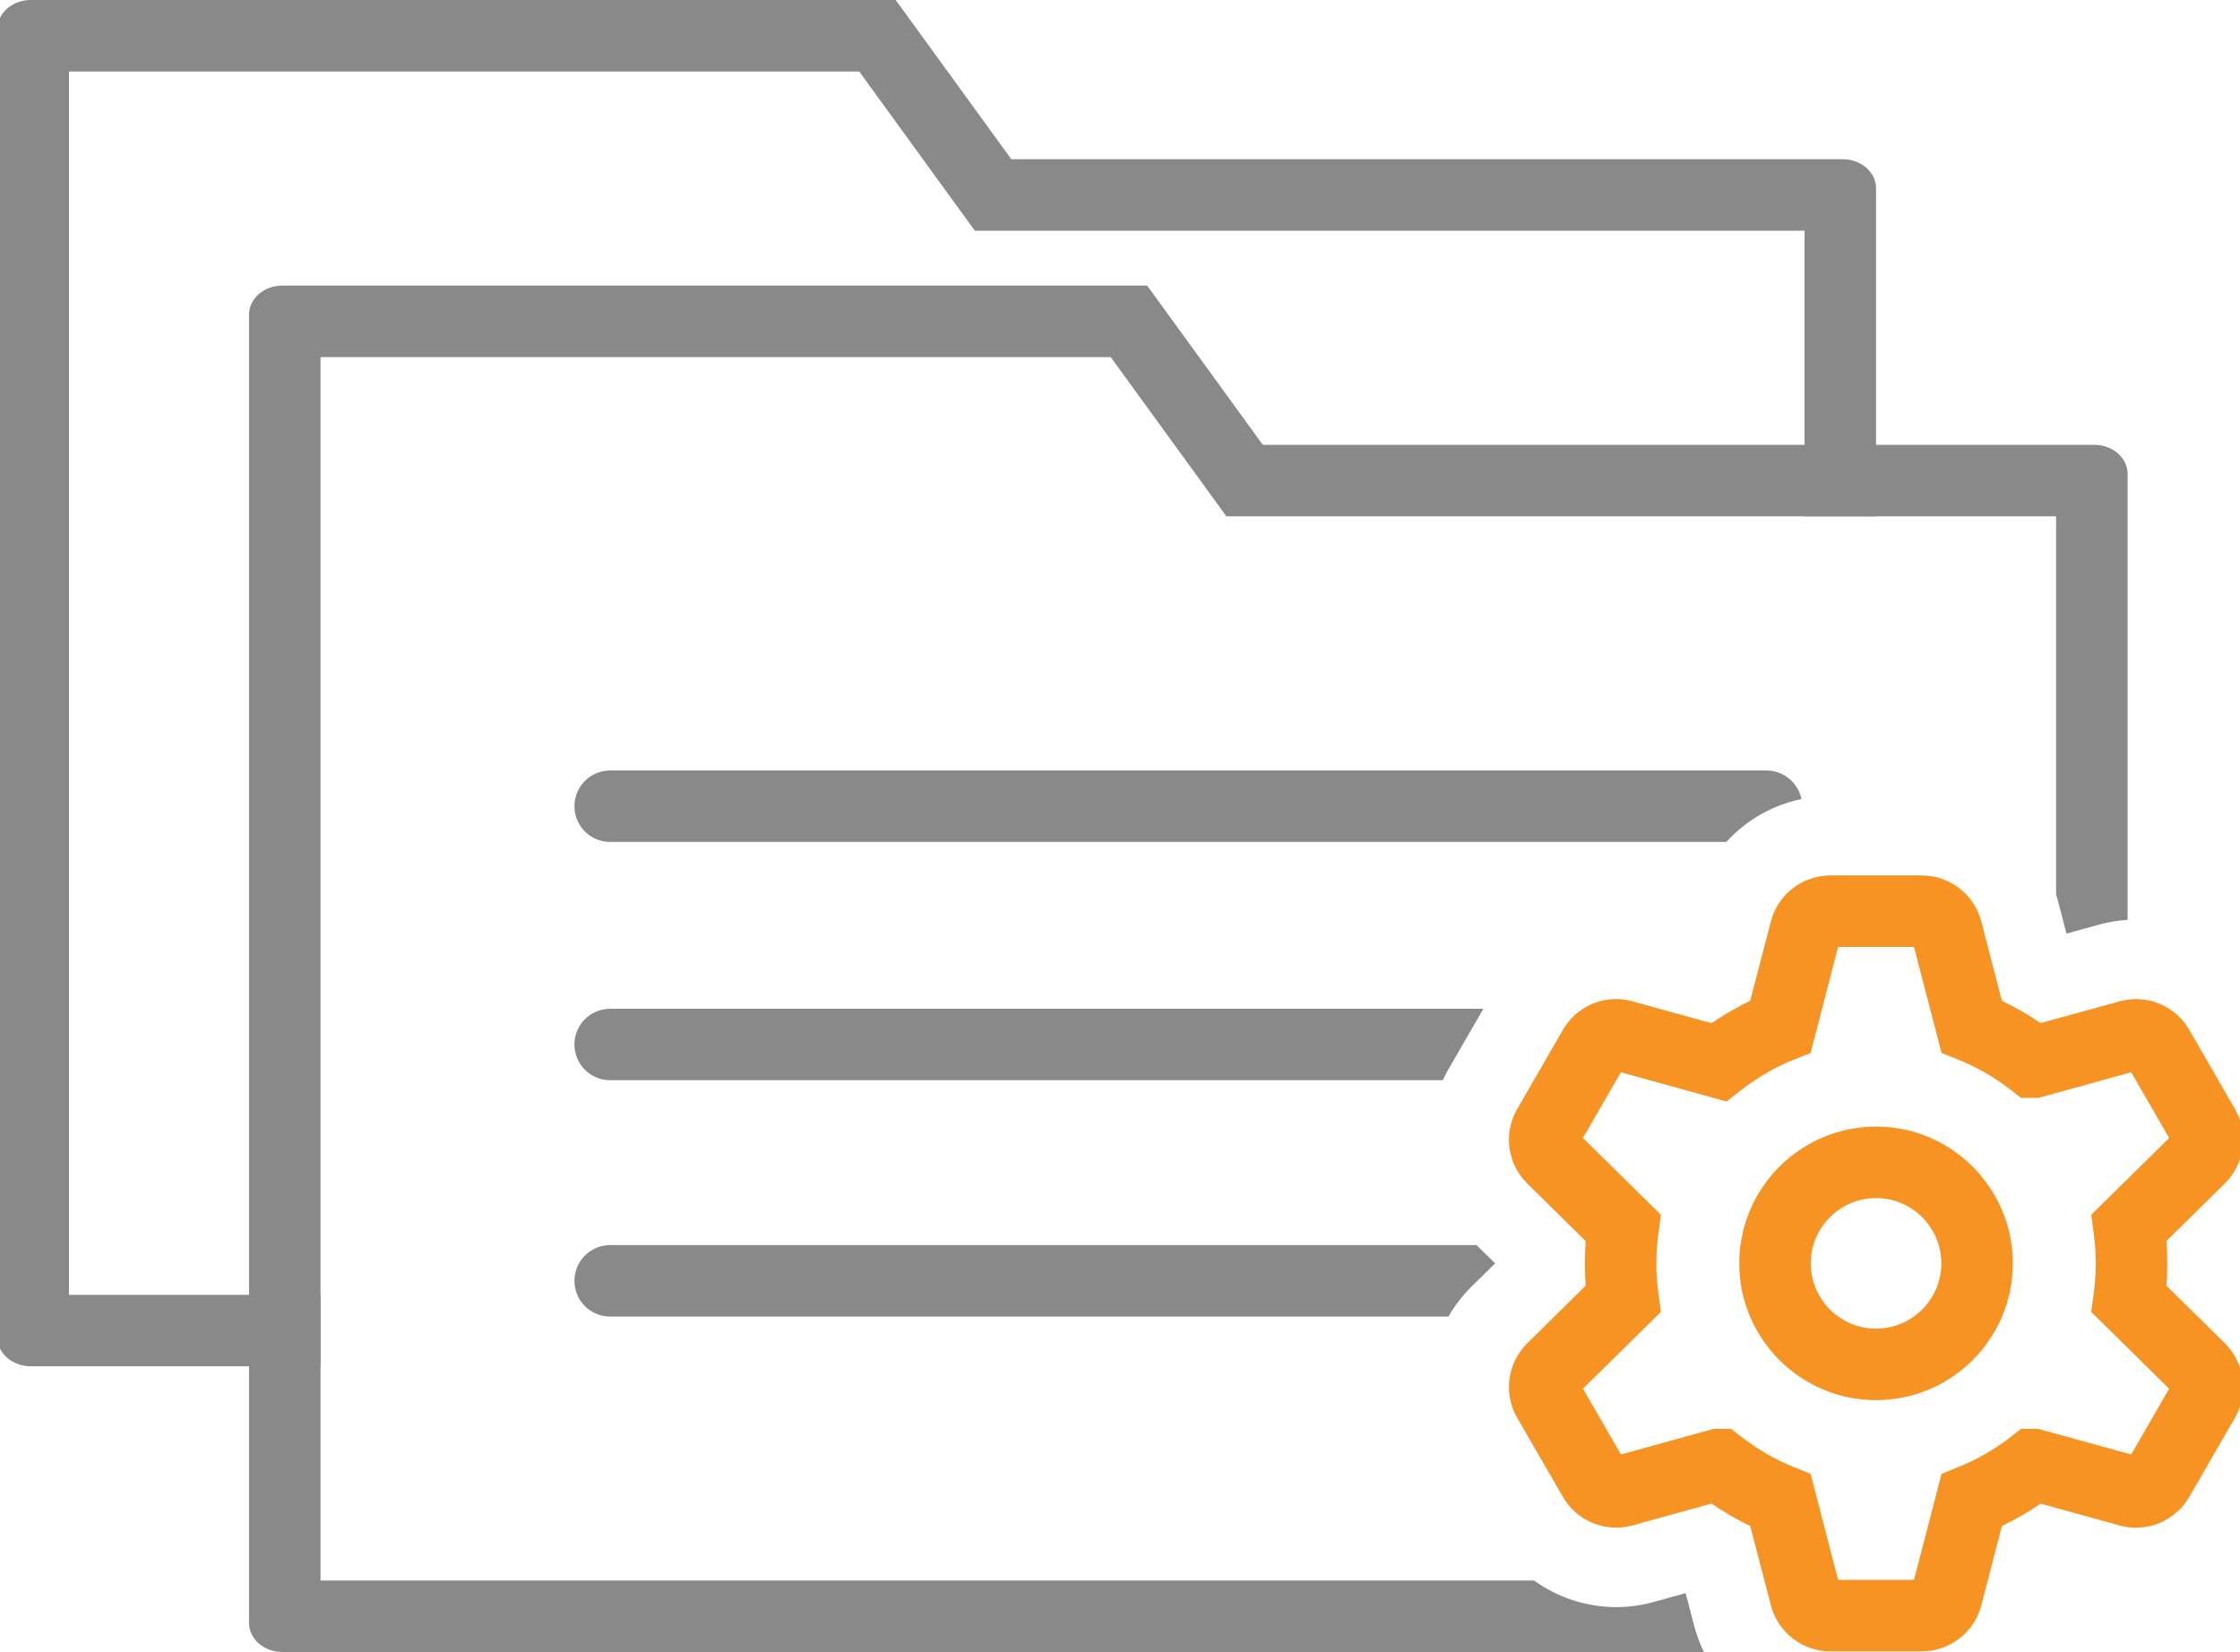
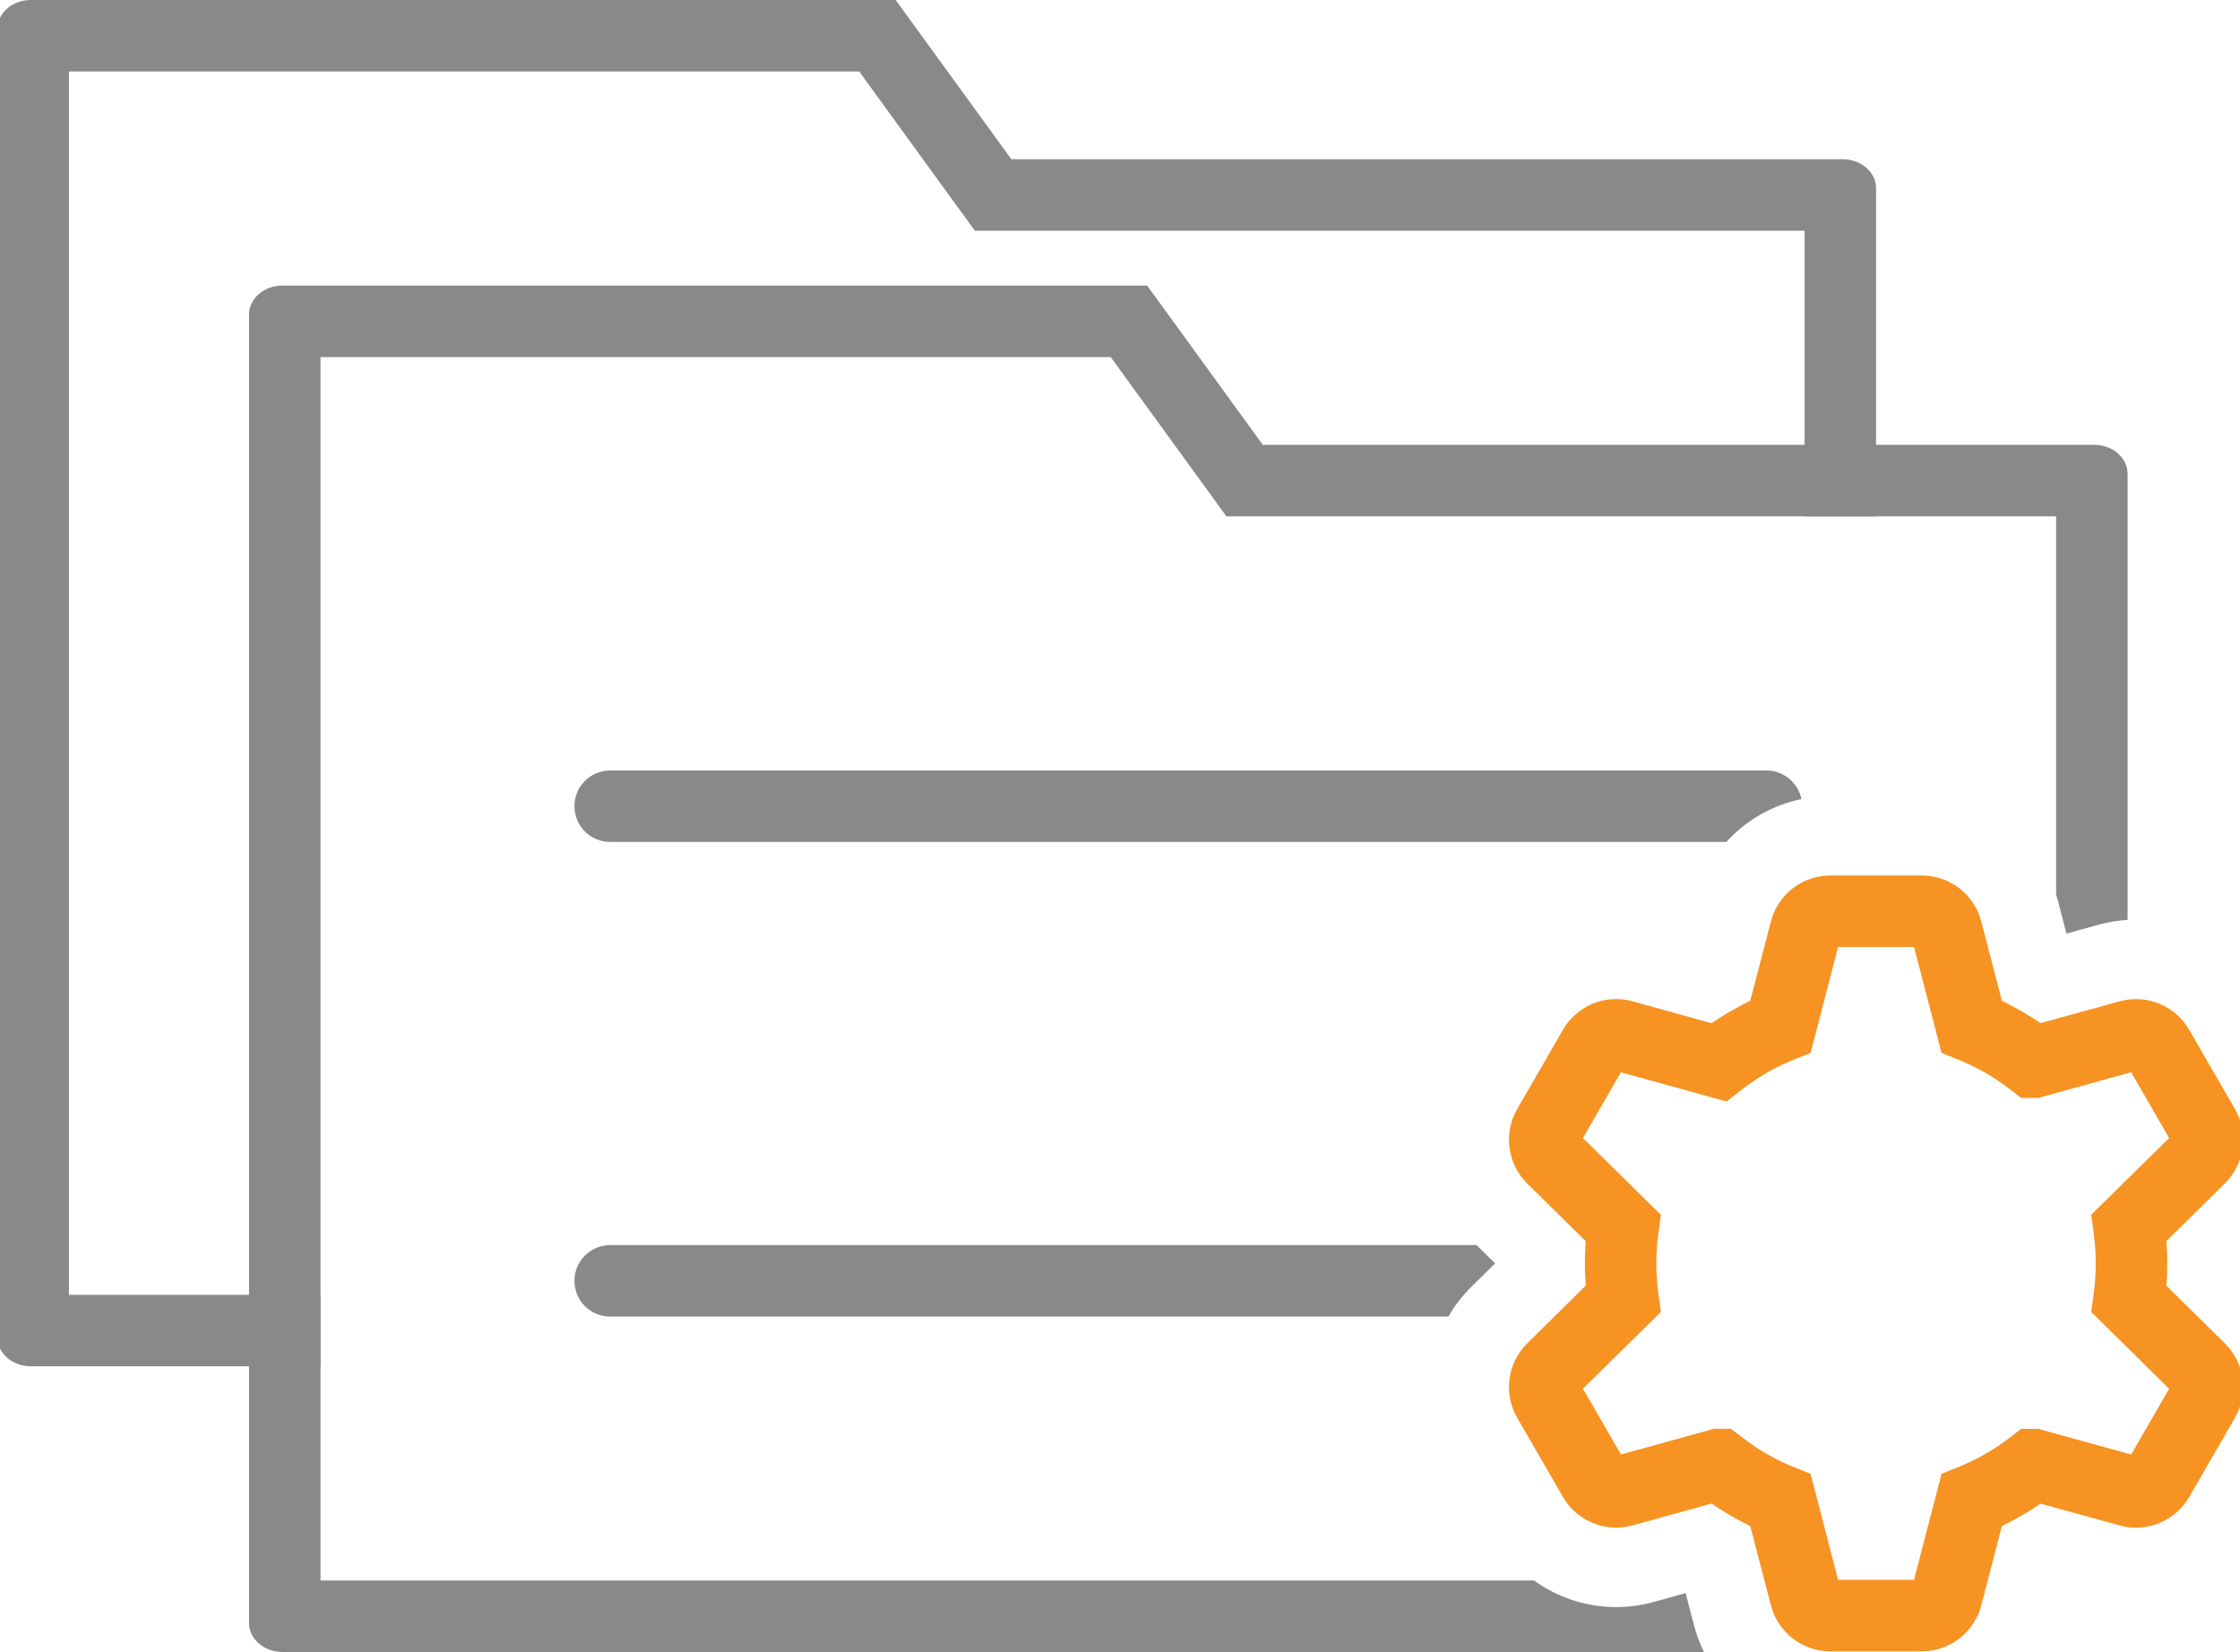
<svg xmlns="http://www.w3.org/2000/svg" id="Layer_1" viewBox="0 0 282 208">
  <defs>
    <style>.cls-1{fill:#898989;}.cls-2{fill:#f69322;}</style>
  </defs>
  <path class="cls-1" d="M231.99,20.05h-104.67L112.76,0H3.88C1.56,0-.32,1.63-.32,3.65v164.73c0,2.02,1.88,3.65,4.2,3.65h36.47v-9H8.68V9h99.49l11.86,16.34,2.7,3.71h104.45v35.96h9V23.7c0-2.01-1.87-3.65-4.19-3.65Z" />
  <path class="cls-1" d="M188.23,159.07l-3,2.95c-1.15,1.14-2.11,2.4-2.88,3.75h-105.53c-1.86,0-3.46-1.13-4.15-2.74-.22-.54-.35-1.14-.35-1.76,0-2.49,2.01-4.5,4.5-4.5h109.06l2.35,2.3Z" />
  <path class="cls-1" d="M158.98,56.01l-14.56-20.05H35.54c-2.31,0-4.19,1.63-4.19,3.65v123.42h9V44.96h99.48l11.87,16.34,2.69,3.71h72.79v-9h-68.2ZM158.98,56.01l-14.56-20.05H35.54c-2.31,0-4.19,1.63-4.19,3.65v123.42h9V44.96h99.48l11.87,16.34,2.69,3.71h72.79v-9h-68.2ZM263.66,56.01h-104.68l-14.56-20.05H35.54c-2.31,0-4.19,1.63-4.19,3.65v164.73c0,2.02,1.88,3.66,4.19,3.66h178.97c-.52-1.06-.94-2.2-1.25-3.38l-1.05-4.03-4.01,1.11c-1.53.43-3.13.65-4.74.65-3.76,0-7.37-1.21-10.34-3.35H40.35V44.96h99.48l11.87,16.34,2.69,3.71h104.46v47.61c.09.3.18.6.26.91l1.04,4.02,4.03-1.11c1.18-.34,2.42-.54,3.67-.62v-56.15c0-2.02-1.88-3.66-4.19-3.66ZM158.98,56.01l-14.56-20.05H35.54c-2.31,0-4.19,1.63-4.19,3.65v123.42h9V44.96h99.48l11.87,16.34,2.69,3.71h72.79v-9h-68.2ZM158.98,56.01l-14.56-20.05H35.54c-2.31,0-4.19,1.63-4.19,3.65v123.42h9V44.96h99.48l11.87,16.34,2.69,3.71h72.79v-9h-68.2Z" />
-   <path class="cls-1" d="M186.75,127.01l-4.4,7.61c-.26.46-.5.92-.71,1.39h-104.82c-2.49,0-4.5-2.01-4.5-4.5s2.01-4.5,4.5-4.5h109.93Z" />
  <path class="cls-1" d="M226.79,100.61c-3.68.76-6.98,2.68-9.46,5.4H76.82c-2.49,0-4.5-2.01-4.5-4.5s2.01-4.5,4.5-4.5h145.56c2.17,0,3.99,1.55,4.41,3.6Z" />
  <path class="cls-2" d="M280.08,169.12l-7.35-7.24c.08-.94.11-1.88.11-2.81s-.03-1.86-.11-2.81l7.34-7.23c2.53-2.48,3.06-6.35,1.29-9.4l-5.75-9.96c-1.6-2.77-4.69-4.23-7.76-3.8-.34.05-.67.12-1.01.21l-7.99,2.2-1.96.54c-1.55-1.06-3.18-2-4.87-2.81l-2.59-9.98c-.88-3.42-3.97-5.8-7.5-5.8h-11.5c-3.53,0-6.61,2.38-7.49,5.8l-2.6,9.98c-.65.31-1.29.64-1.92,1-1.01.56-1.99,1.16-2.95,1.82l-6.57-1.82-3.36-.93c-2.17-.61-4.44-.23-6.24.93-1.02.65-1.9,1.55-2.54,2.66l-3.66,6.34-2.09,3.62c-1.77,3.04-1.25,6.91,1.26,9.39l7.36,7.25c-.01.17-.02.33-.03.5-.05.77-.08,1.54-.08,2.3,0,.92.04,1.86.11,2.8l-3.95,3.9-3.41,3.36c-2.51,2.48-3.03,6.34-1.26,9.39l5.74,9.94c1.77,3.07,5.38,4.55,8.78,3.6l9.95-2.75c1.56,1.08,3.18,2.02,4.86,2.83l1.79,6.86.81,3.12c.88,3.41,3.96,5.8,7.49,5.8h11.5c3.53,0,6.62-2.39,7.5-5.8l.81-3.12,1.78-6.86c1.69-.81,3.32-1.75,4.87-2.82l1.96.54,7.97,2.2c.34.1.69.17,1.03.22,3.09.42,6.18-1.06,7.76-3.81l5.75-9.95c1.77-3.06,1.24-6.93-1.28-9.4ZM268.3,183.13l-.45-.12-9-2.48-2.26-.62h-2.16l-1.22.95c-2.05,1.61-4.29,2.9-6.68,3.86l-2.1.85-3.47,13.35h-9.56l-3.46-13.35-2.11-.85c-2.36-.94-4.6-2.24-6.67-3.87l-1.24-.95h-2.16l-11.69,3.23-4.79-8.28,9.22-9.08.6-.59-.31-2.23c-.18-1.31-.27-2.62-.27-3.88,0-.77.03-1.53.1-2.3.04-.52.1-1.05.17-1.58l.31-2.23-9.82-9.67,4.2-7.28.58-1,3.61,1,9.69,2.68,1.79-1.4c.58-.46,1.17-.88,1.78-1.28,1.55-1.04,3.2-1.91,4.9-2.59l.75-.3,1.36-.54,3.46-13.35h9.56l3.47,13.35,2.1.84c2.39.96,4.63,2.26,6.68,3.86l1.23.96h2.16l2.25-.62,9-2.49.45-.12,4.78,8.28-5.23,5.15-4.58,4.51.3,2.23c.18,1.32.27,2.62.27,3.89s-.09,2.58-.27,3.89l-.3,2.23,4.58,4.51,5.23,5.16-4.78,8.27Z" />
-   <path class="cls-2" d="M249.55,148.24c-1.01-1.26-2.21-2.38-3.55-3.31-2.78-1.94-6.17-3.08-9.82-3.08-8.71,0-15.94,6.51-17.06,14.92-.11.75-.16,1.52-.16,2.3,0,2.38.48,4.64,1.36,6.7,2.62,6.18,8.74,10.52,15.86,10.52,9.5,0,17.22-7.72,17.22-17.22,0-4.09-1.44-7.87-3.85-10.83ZM236.18,167.29c-4.53,0-8.22-3.69-8.22-8.22s3.69-8.22,8.22-8.22,8.22,3.69,8.22,8.22-3.69,8.22-8.22,8.22Z" />
</svg>